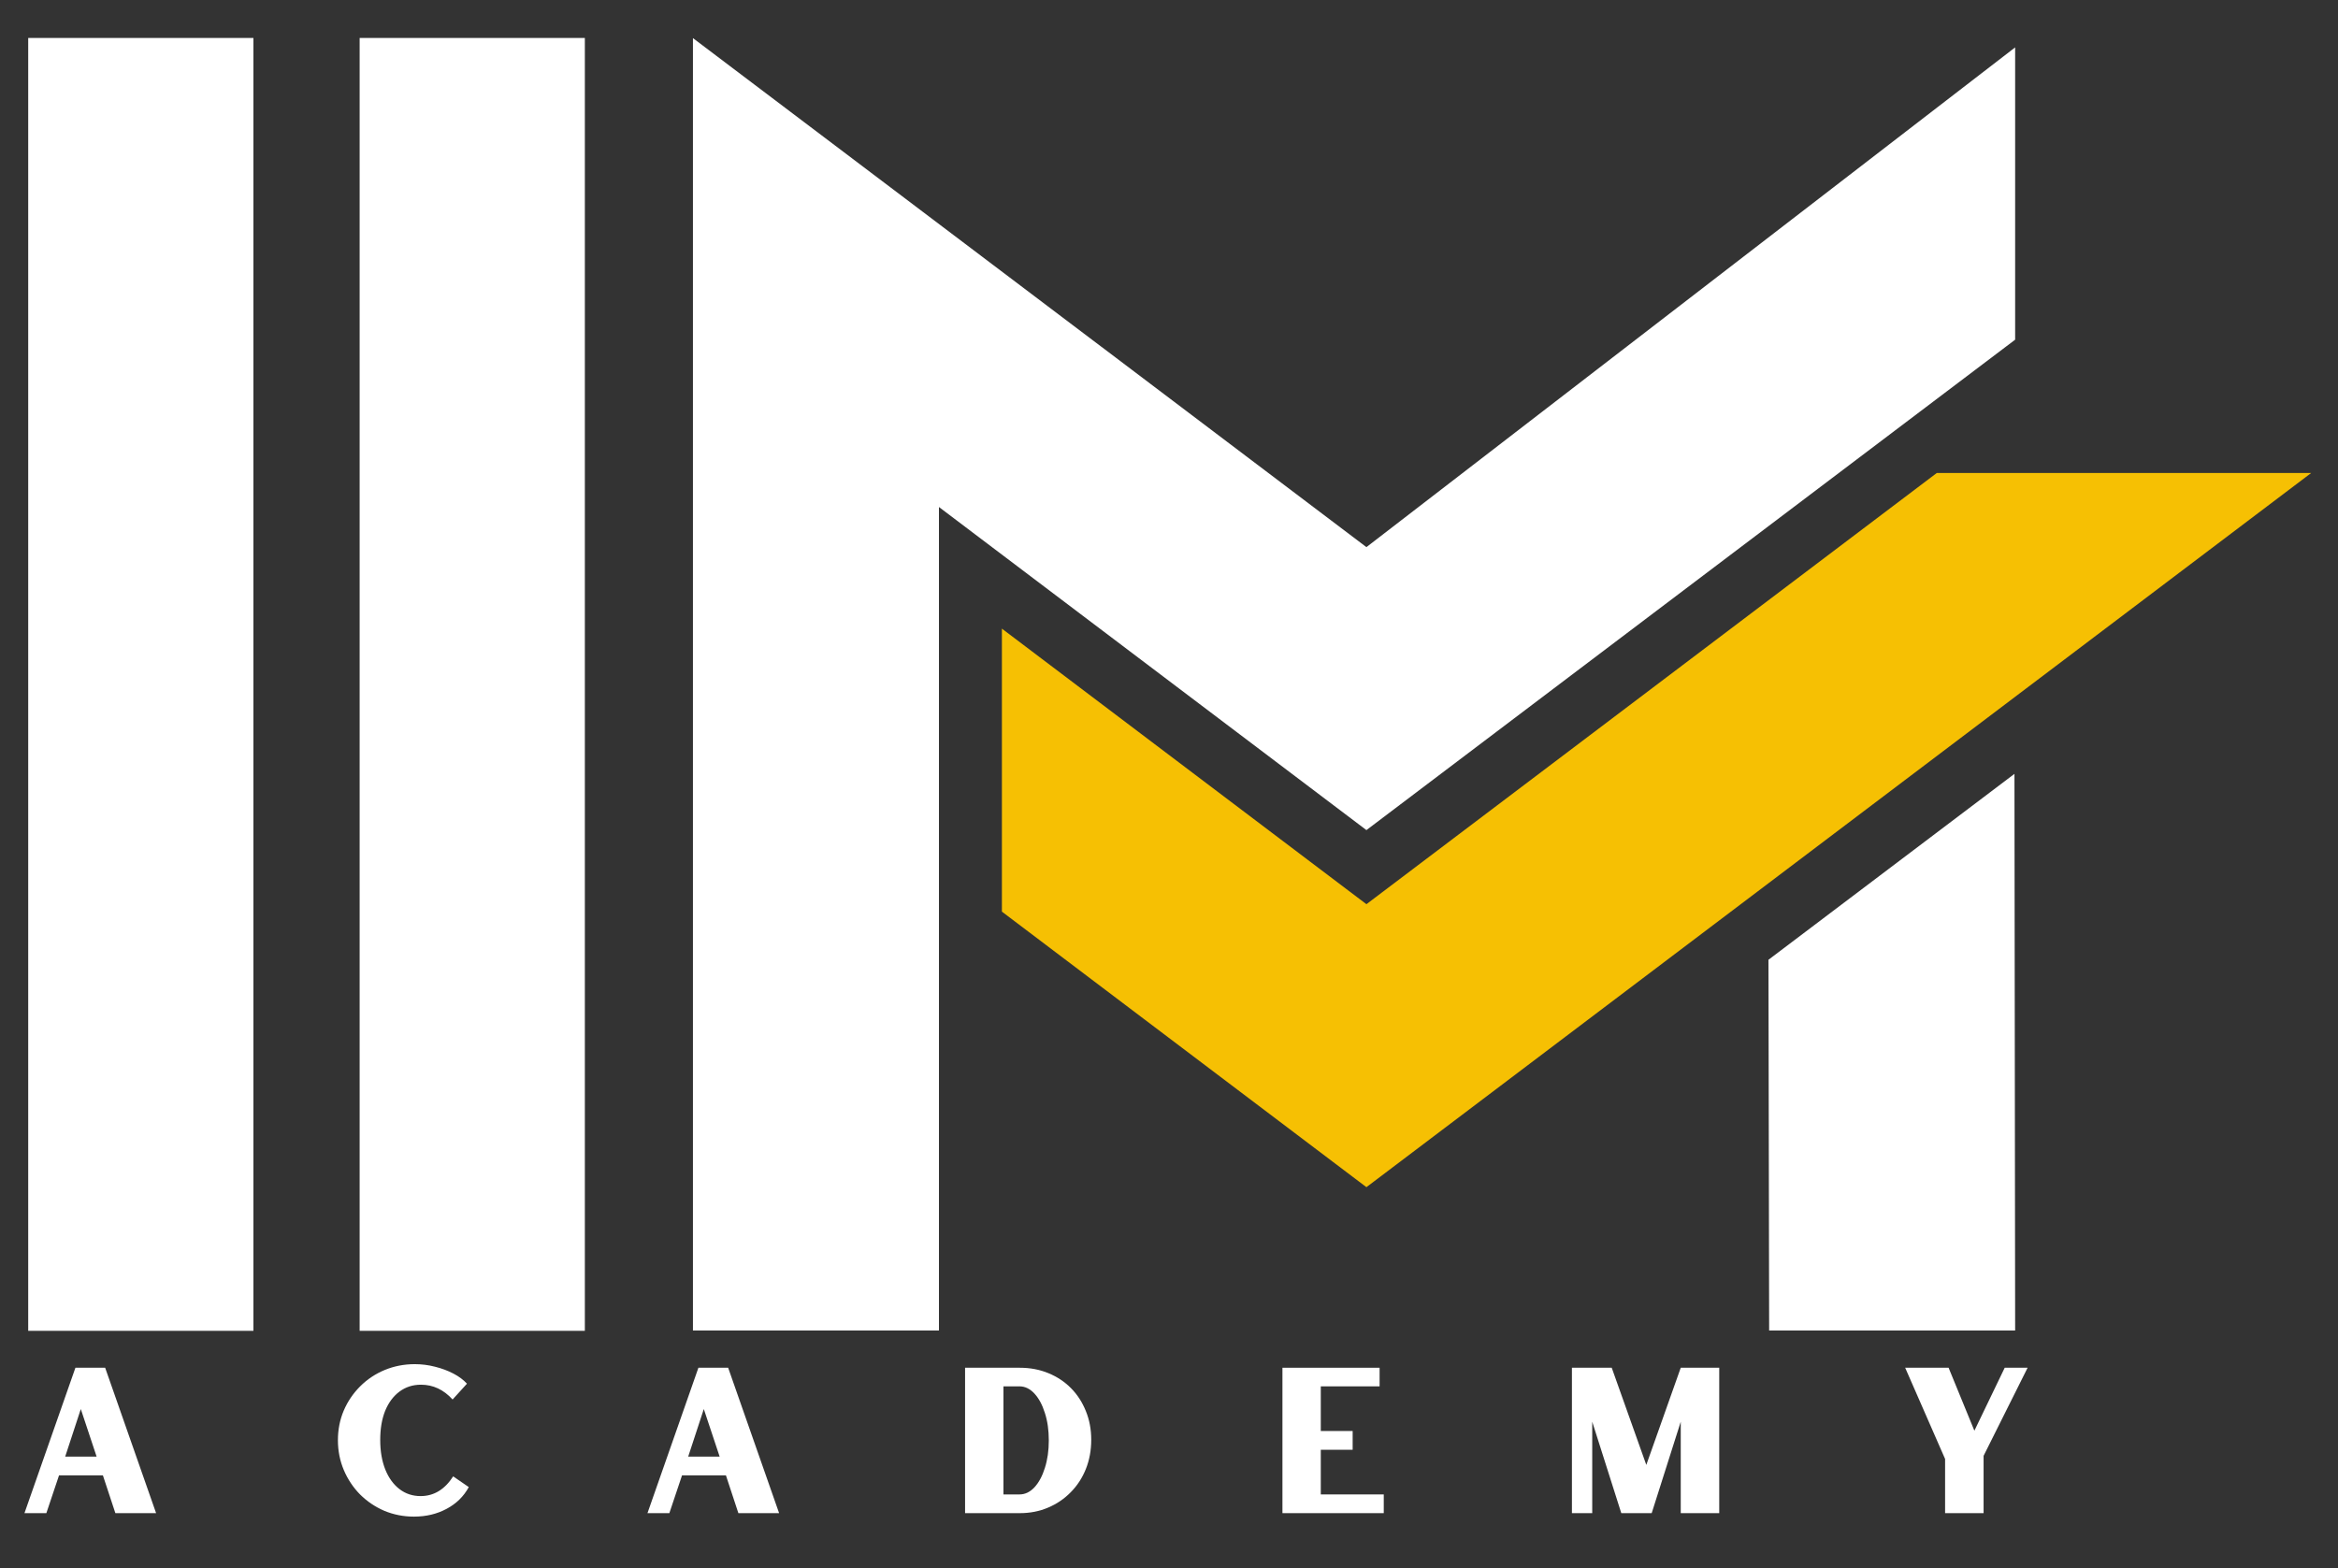
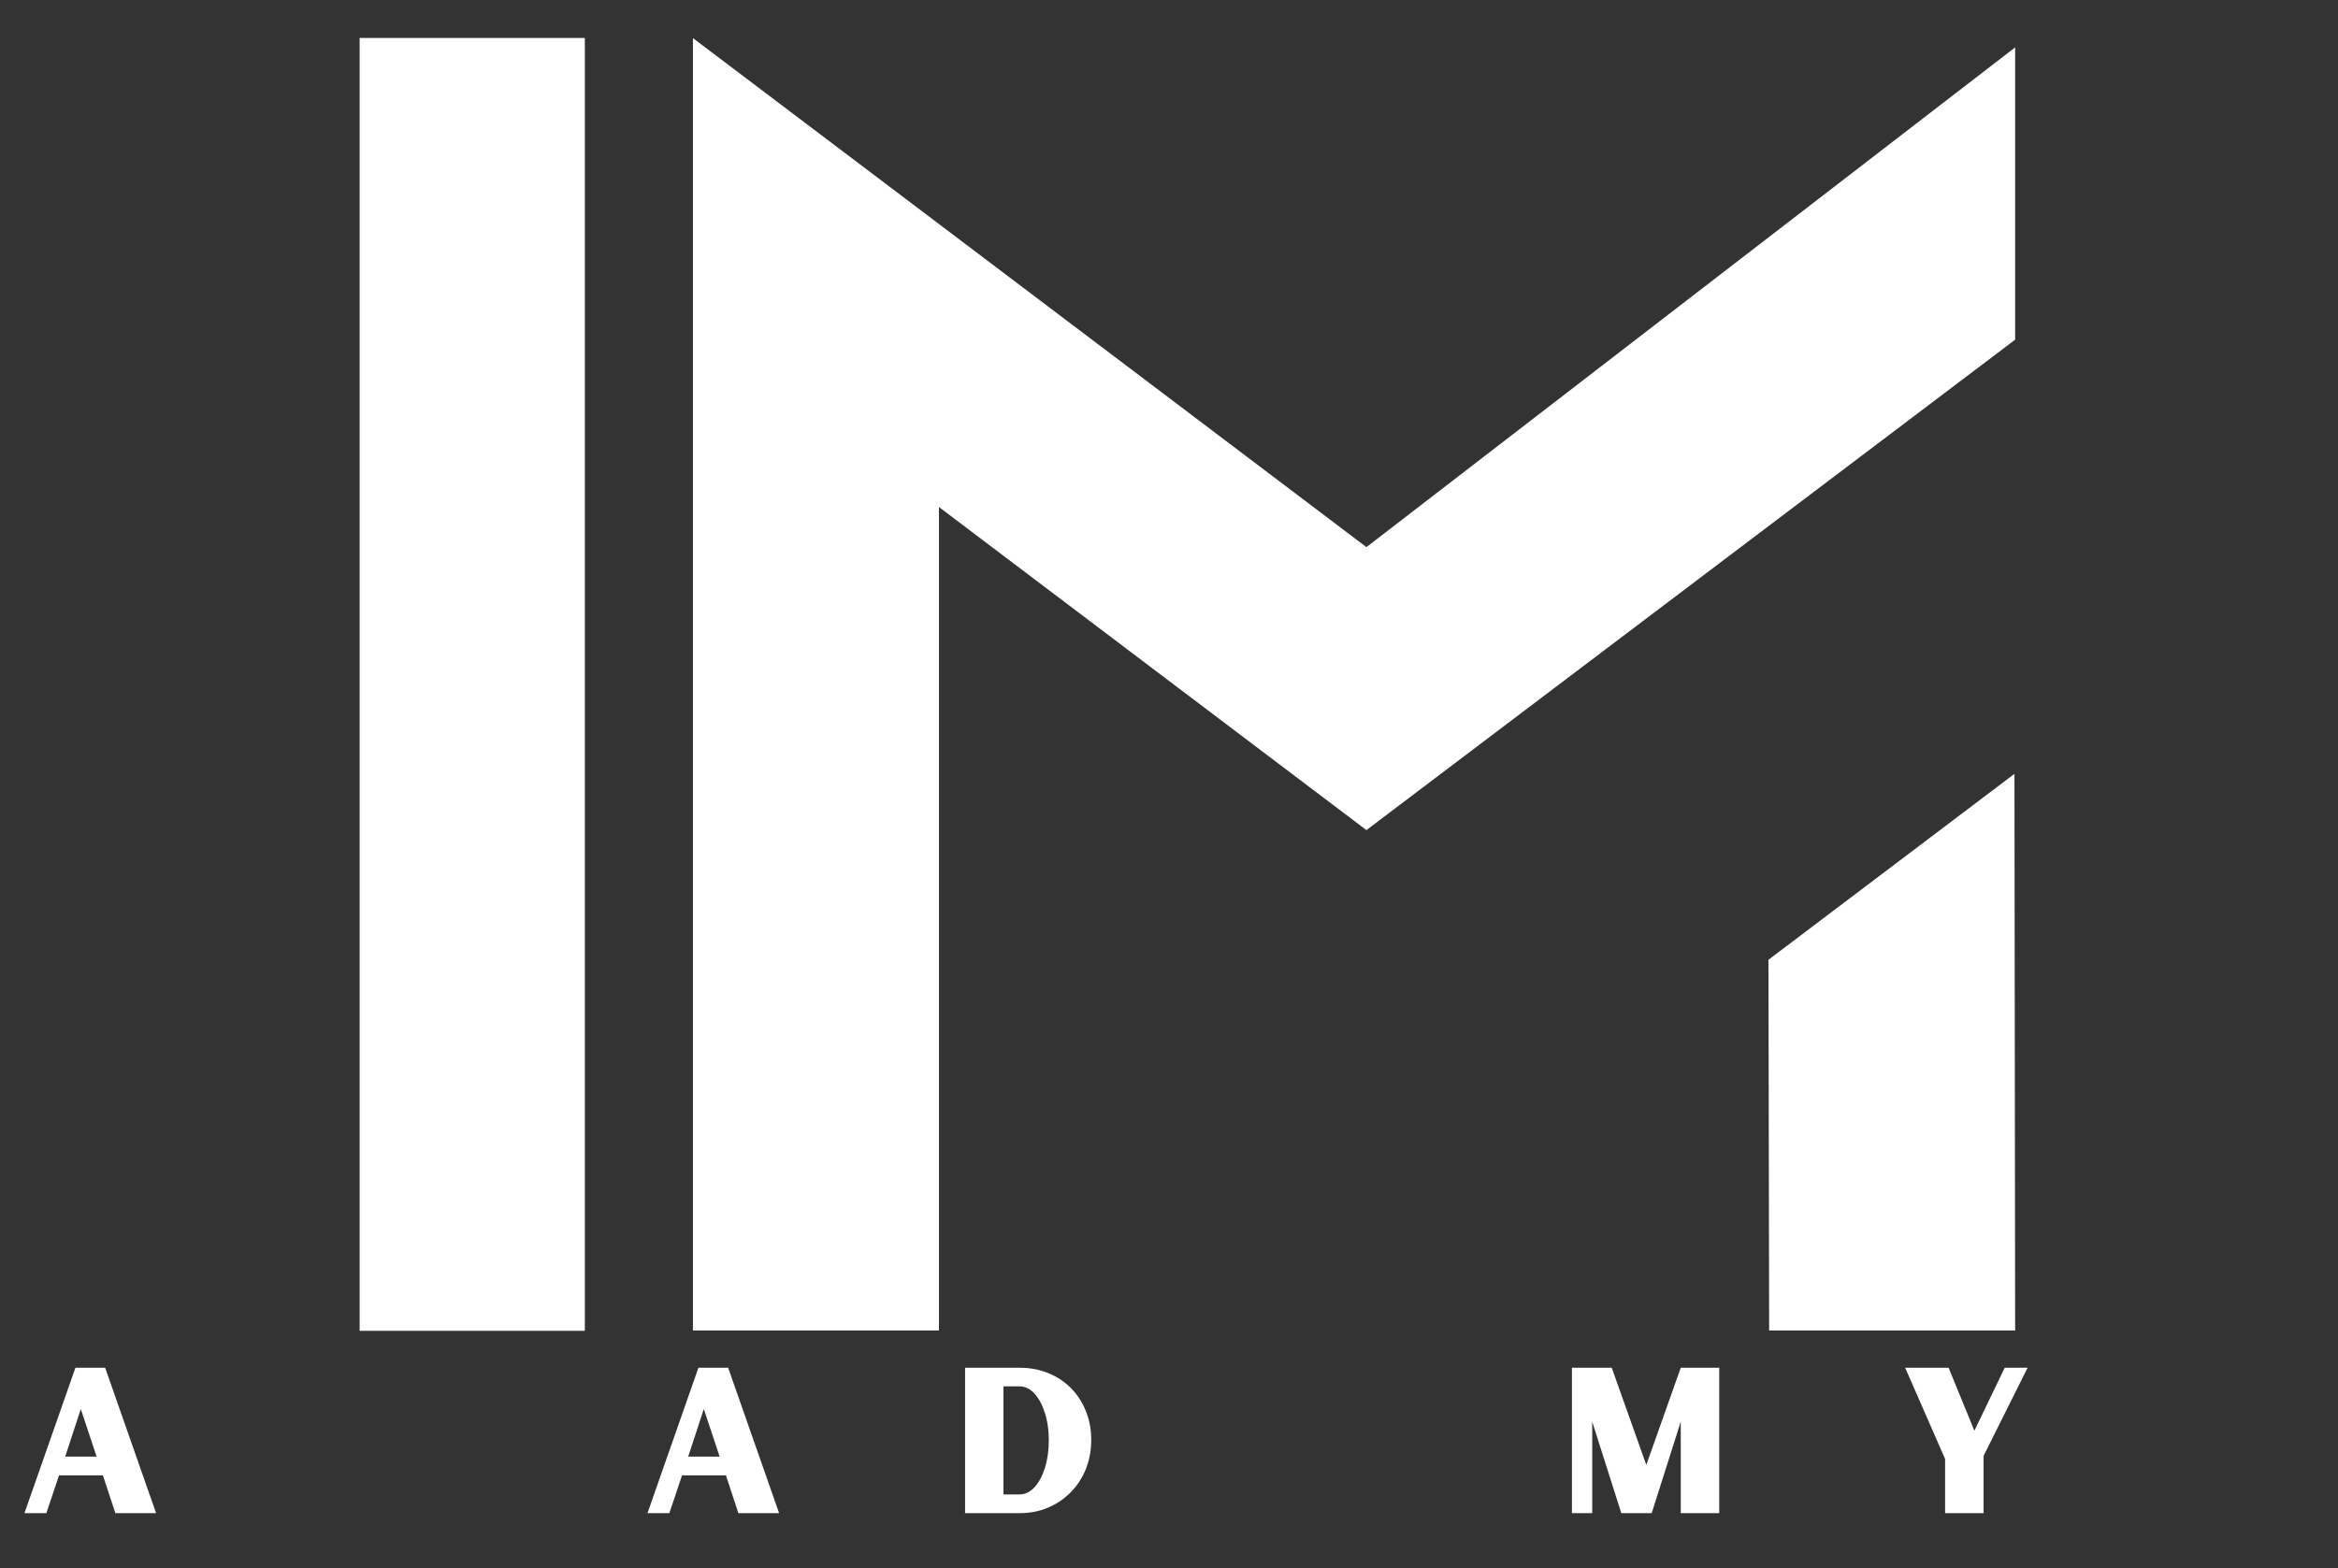
<svg xmlns="http://www.w3.org/2000/svg" preserveAspectRatio="xMidYMid meet" viewBox="3.75 88.5 237 159" style="max-height: 500px" width="237" height="159">
  <rect x="3.75" y="88.5" width="237" height="159" fill="#333333" stroke="none" />
  <defs>
    <clipPath id="afa475c7af">
      <path clip-rule="nonzero" d="M 40.207 92.348 L 63.035 92.348 L 63.035 223.43 L 40.207 223.43 Z M 40.207 92.348" />
    </clipPath>
    <clipPath id="6768a8326c">
-       <path clip-rule="nonzero" d="M 6.609 92.348 L 29.438 92.348 L 29.438 223.43 L 6.609 223.43 Z M 6.609 92.348" />
-     </clipPath>
+       </clipPath>
    <clipPath id="e394cc2ba0">
      <path clip-rule="nonzero" d="M 73.836 92.355 L 208.09 92.355 L 208.09 223.398 L 73.836 223.398 Z M 73.836 92.355" />
    </clipPath>
    <clipPath id="0317e6ac9b">
-       <path clip-rule="nonzero" d="M 105 136.113 L 238.18 136.113 L 238.18 208.914 L 105 208.914 Z M 105 136.113" />
-     </clipPath>
+       </clipPath>
  </defs>
  <g clip-path="url(#afa475c7af)">
    <path fill-rule="nonzero" fill-opacity="1" d="M 40.207 92.34 L 63.035 92.34 L 63.035 223.43 L 40.207 223.43 Z M 40.207 92.34" fill="#ffffff" />
  </g>
  <g clip-path="url(#6768a8326c)">
-     <path fill-rule="nonzero" fill-opacity="1" d="M 6.609 92.34 L 29.438 92.34 L 29.438 223.43 L 6.609 223.43 Z M 6.609 92.34" fill="#ffffff" />
+     <path fill-rule="nonzero" fill-opacity="1" d="M 6.609 92.34 L 29.438 92.34 L 29.438 223.43 L 6.609 223.43 M 6.609 92.34" fill="#ffffff" />
  </g>
  <path fill-rule="nonzero" fill-opacity="1" d="M 6.23 241.918 L 11.395 227.176 L 14.41 227.176 L 19.574 241.918 L 15.445 241.918 L 14.18 238.086 L 9.734 238.086 L 8.449 241.918 Z M 11.941 231.363 L 10.359 236.184 L 13.543 236.184 Z M 11.941 231.363" fill="#ffffff" />
-   <path fill-rule="nonzero" fill-opacity="1" d="M 46.387 240.188 C 47.73 240.188 48.828 239.523 49.688 238.188 L 51.27 239.277 C 50.75 240.23 50 240.961 49.016 241.484 C 48.039 242.008 46.934 242.27 45.707 242.27 C 44.641 242.27 43.641 242.07 42.703 241.68 C 41.77 241.277 40.953 240.723 40.246 240.02 C 39.547 239.309 38.996 238.48 38.598 237.539 C 38.203 236.602 38.004 235.594 38.004 234.523 C 38.004 233.441 38.203 232.438 38.598 231.512 C 38.996 230.586 39.551 229.77 40.258 229.062 C 40.969 228.352 41.797 227.797 42.75 227.402 C 43.695 227.012 44.711 226.812 45.797 226.812 C 46.492 226.812 47.18 226.898 47.855 227.074 C 48.531 227.242 49.148 227.473 49.711 227.766 C 50.27 228.059 50.727 228.398 51.086 228.793 L 49.629 230.395 C 48.719 229.395 47.652 228.895 46.422 228.895 C 45.594 228.895 44.867 229.129 44.238 229.598 C 43.617 230.062 43.137 230.711 42.793 231.543 C 42.457 232.379 42.293 233.363 42.293 234.5 C 42.293 235.641 42.465 236.637 42.805 237.492 C 43.152 238.352 43.637 239.016 44.25 239.484 C 44.871 239.957 45.582 240.188 46.387 240.188 Z M 46.387 240.188" fill="#ffffff" />
  <path fill-rule="nonzero" fill-opacity="1" d="M 69.383 241.918 L 74.547 227.176 L 77.562 227.176 L 82.727 241.918 L 78.598 241.918 L 77.336 238.086 L 72.887 238.086 L 71.602 241.918 Z M 75.094 231.363 L 73.512 236.184 L 76.699 236.184 Z M 75.094 231.363" fill="#ffffff" />
  <path fill-rule="nonzero" fill-opacity="1" d="M 101.578 227.176 L 107.121 227.176 C 108.172 227.176 109.137 227.359 110.02 227.723 C 110.906 228.086 111.672 228.594 112.316 229.246 C 112.961 229.898 113.461 230.676 113.82 231.566 C 114.184 232.453 114.367 233.426 114.367 234.48 C 114.367 235.547 114.184 236.539 113.82 237.449 C 113.457 238.352 112.945 239.137 112.285 239.801 C 111.629 240.469 110.863 240.992 109.984 241.359 C 109.113 241.734 108.156 241.918 107.121 241.918 L 101.578 241.918 Z M 105.469 240.02 L 107.098 240.02 C 107.656 240.02 108.16 239.781 108.609 239.301 C 109.055 238.816 109.41 238.16 109.668 237.332 C 109.934 236.5 110.066 235.57 110.066 234.547 C 110.066 233.508 109.934 232.578 109.668 231.762 C 109.41 230.934 109.055 230.277 108.609 229.793 C 108.16 229.309 107.656 229.062 107.098 229.062 L 105.469 229.062 Z M 105.469 240.02" fill="#ffffff" />
-   <path fill-rule="nonzero" fill-opacity="1" d="M 137.637 235.492 L 137.637 240.02 L 144.02 240.02 L 144.02 241.918 L 133.75 241.918 L 133.75 227.176 L 143.598 227.176 L 143.598 229.062 L 137.637 229.062 L 137.637 233.59 L 140.867 233.59 L 140.867 235.492 Z M 137.637 235.492" fill="#ffffff" />
  <path fill-rule="nonzero" fill-opacity="1" d="M 170.633 237.027 L 174.125 227.176 L 178.027 227.176 L 178.027 241.918 L 174.125 241.918 L 174.125 232.648 L 171.18 241.918 L 168.098 241.918 L 165.152 232.648 L 165.152 241.918 L 163.094 241.918 L 163.094 227.176 L 167.129 227.176 Z M 170.633 237.027" fill="#ffffff" />
  <path fill-rule="nonzero" fill-opacity="1" d="M 203.891 233.559 L 206.965 227.176 L 209.285 227.176 L 204.824 236.105 L 204.824 241.918 L 200.922 241.918 L 200.922 236.426 L 196.875 227.176 L 201.277 227.176 Z M 203.891 233.559" fill="#ffffff" />
  <g clip-path="url(#e394cc2ba0)">
    <path fill-rule="nonzero" fill-opacity="1" d="M 142.262 172.664 L 98.93 139.906 L 98.93 223.43 L 73.992 223.43 L 73.992 92.363 L 115.391 123.656 L 115.395 123.656 L 142.262 143.973 L 208.023 93.305 L 208.023 122.941 L 161.234 158.316 L 155.48 162.668 Z M 183.016 185.812 L 183.086 223.43 L 208.023 223.43 L 207.953 166.961 Z M 183.016 185.812" fill="#ffffff" />
  </g>
  <g clip-path="url(#0317e6ac9b)">
    <path fill-rule="nonzero" fill-opacity="1" d="M 200.078 136.457 L 142.262 180.176 L 105.312 152.238 L 105.312 180.93 L 142.262 208.867 L 238.031 136.457 Z M 200.078 136.457" fill="#f6c003" />
  </g>
</svg>